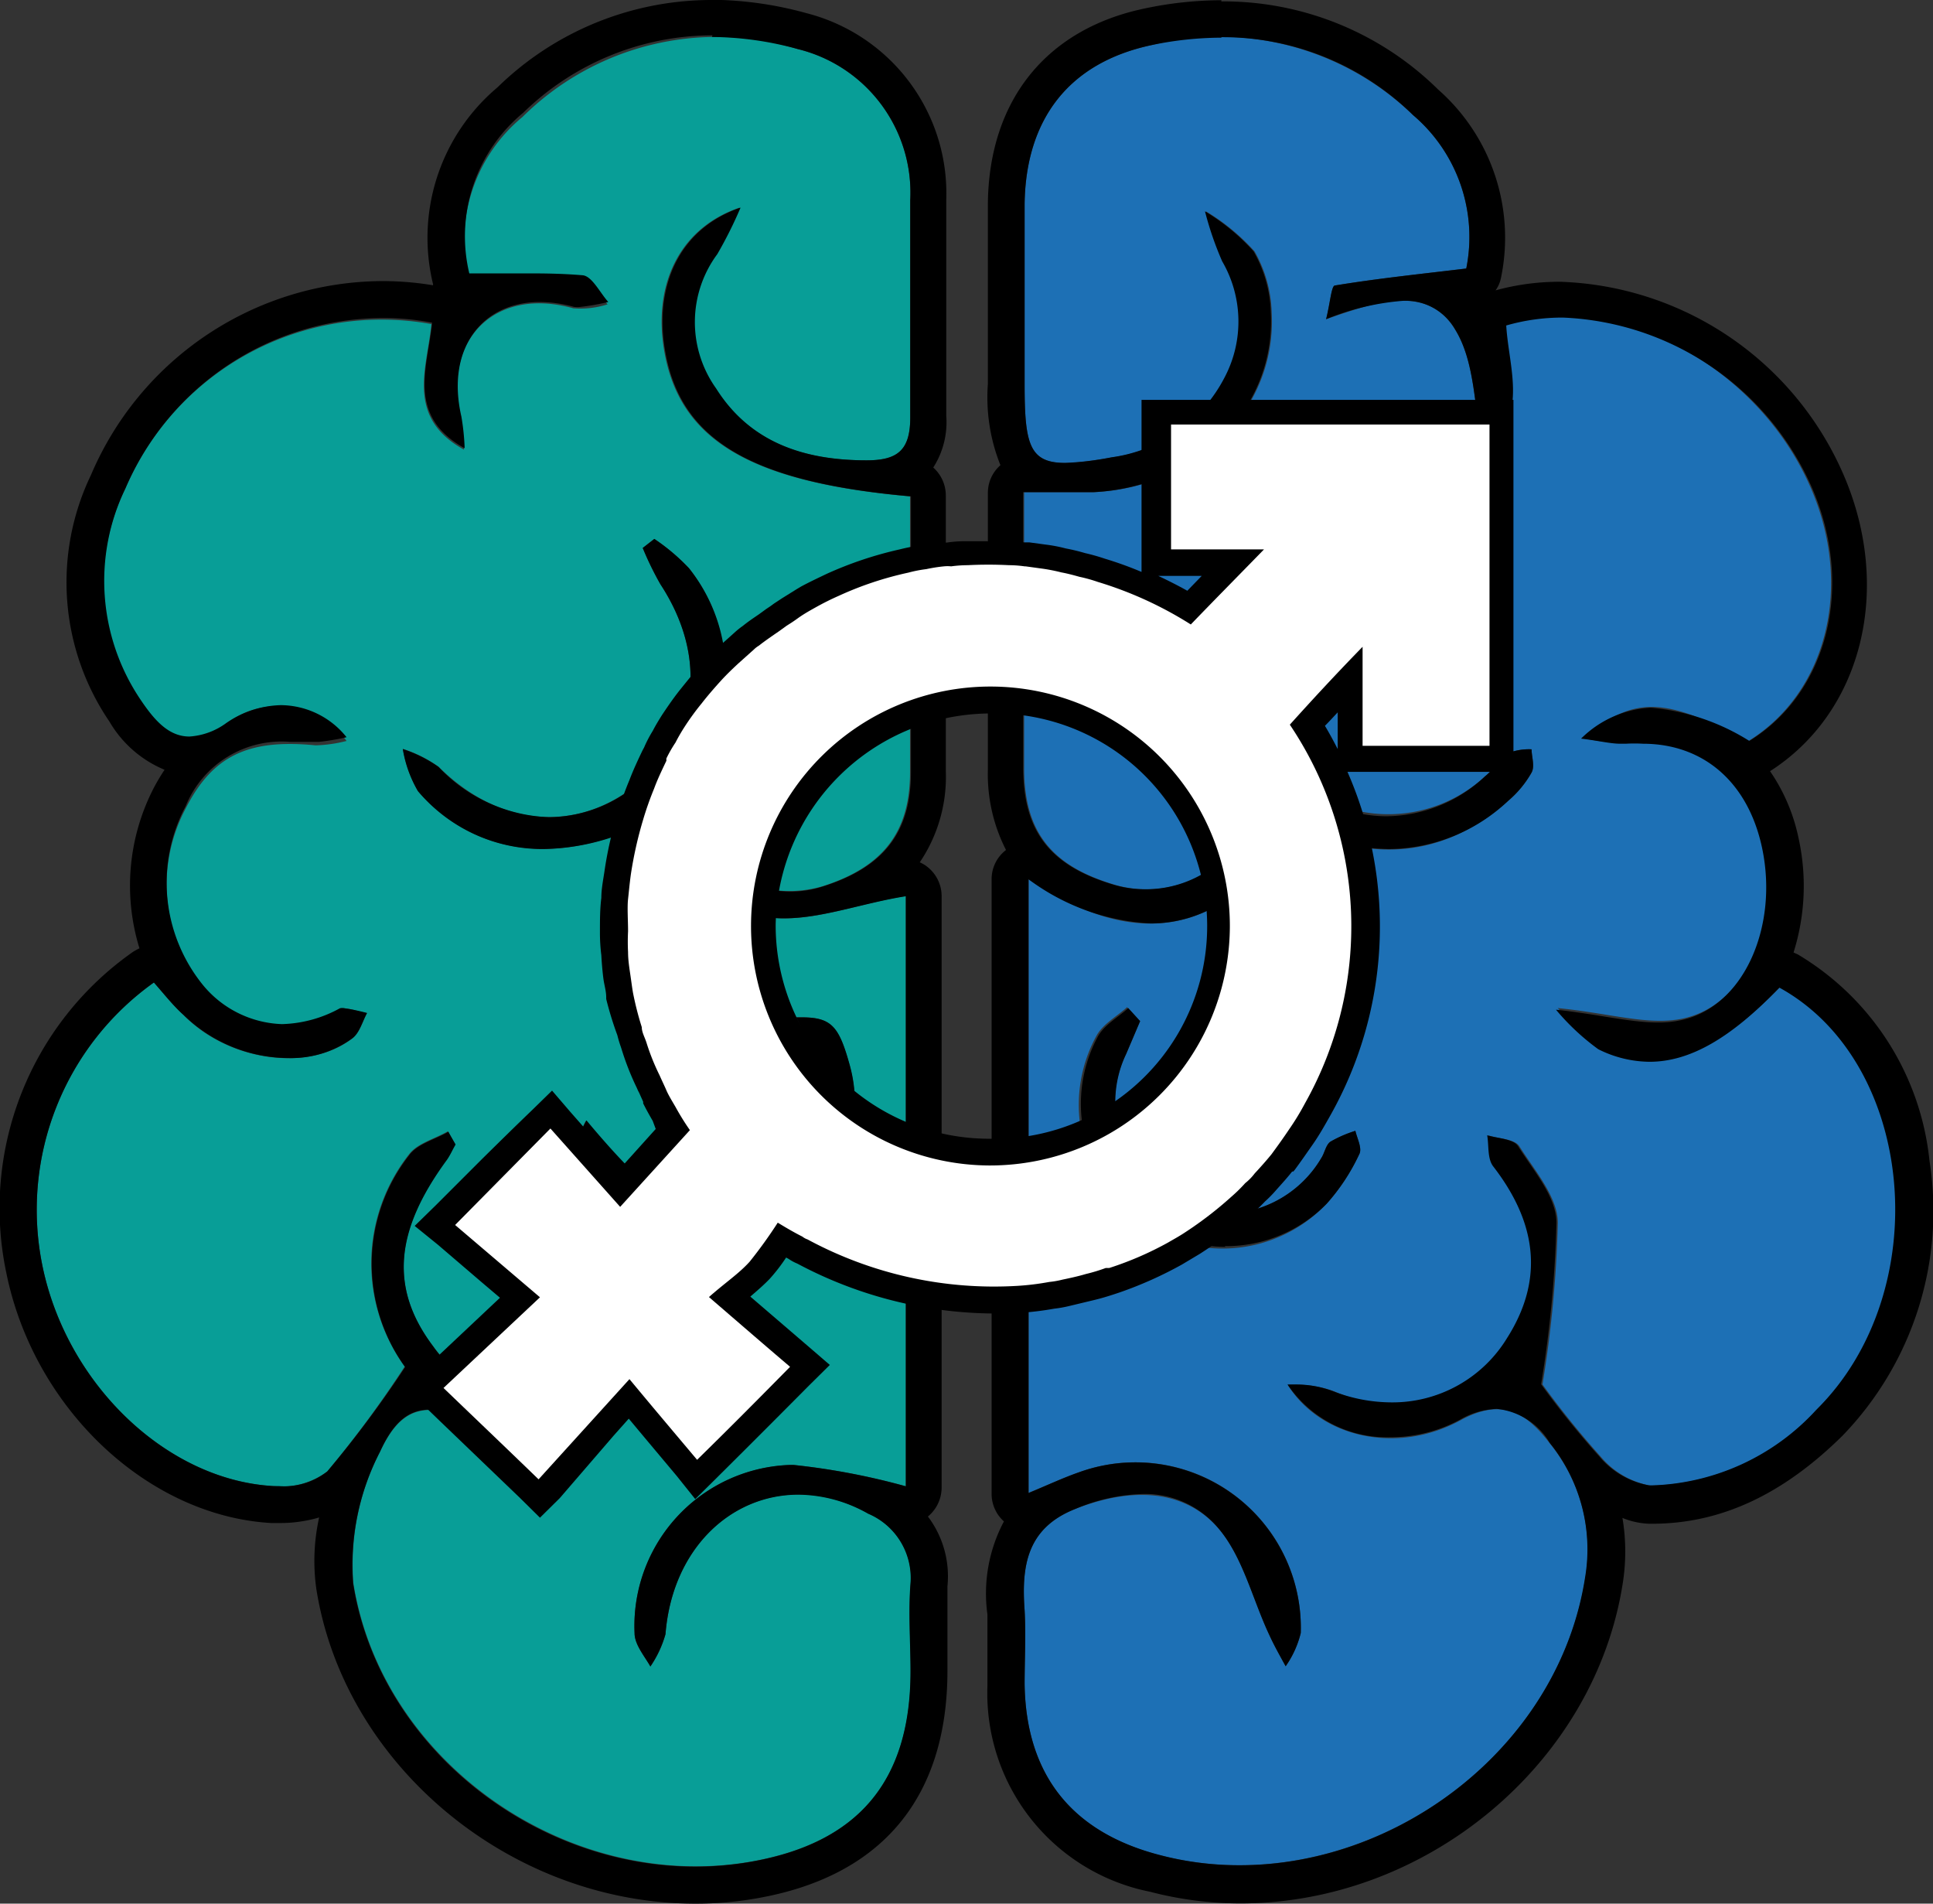
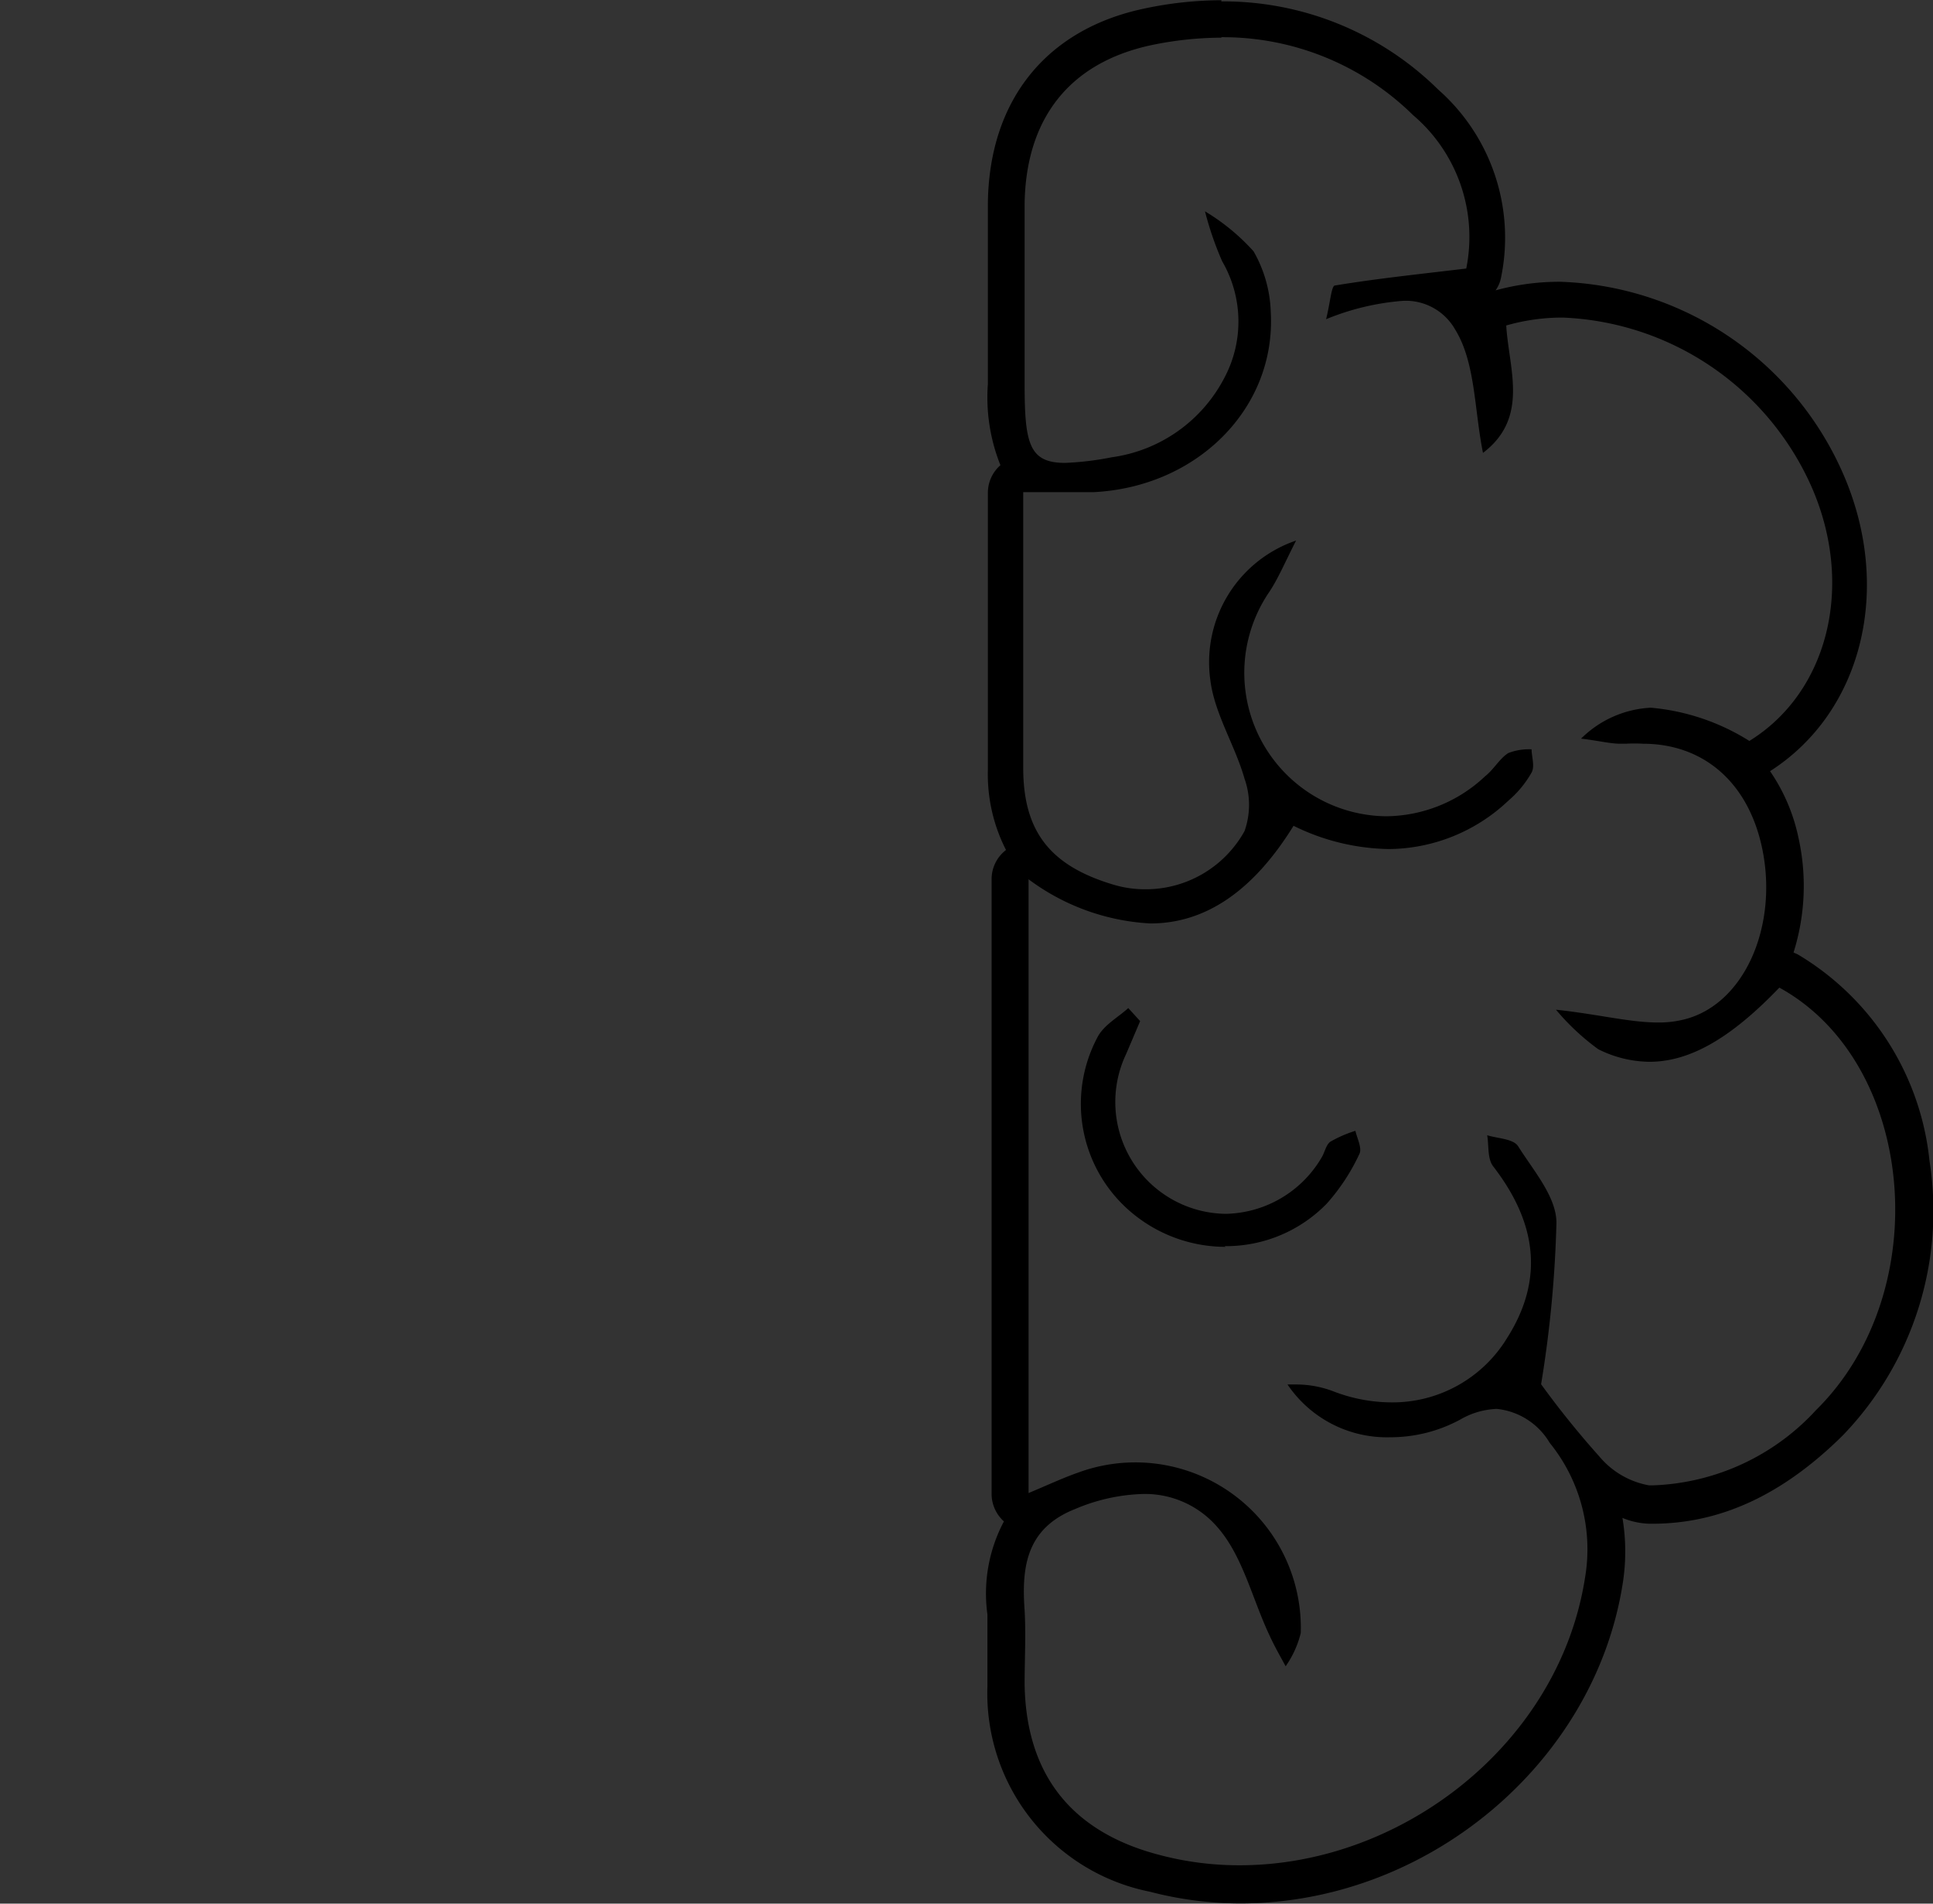
<svg xmlns="http://www.w3.org/2000/svg" id="Capa_1" data-name="Capa 1" viewBox="0 0 83.16 81.88">
  <rect x="0" y="0" width="83.16" height="81.88" fill="#333333" stroke="none" />
-   <path d="M69.67,21c2-1.52,1.11-3.61,1-5.48,4.89-1.43,10.87,1.77,13.14,7,1.85,4.23.72,8.82-2.68,10.92-3.57-1.88-4.86-2-7.11-.13a9.53,9.53,0,0,0,1.92.21c2.94-.34,5.19,1.33,5.86,4.41.74,3.42-.8,6.95-3.58,7.46-1.45.27-3-.24-5.28-.47a10.12,10.12,0,0,0,1.82,1.7c2.52,1.22,4.8.41,7.79-2.65,5.88,3.23,6.75,13.07,1.58,18.17a9.91,9.91,0,0,1-7.2,3.32,3.62,3.62,0,0,1-2.15-1.25,38.69,38.69,0,0,1-2.5-3.1,50.47,50.47,0,0,0,.66-6.94c0-1.13-1-2.26-1.65-3.3-.2-.32-.88-.33-1.33-.47.08.45,0,1,.26,1.34,1.81,2.34,2.24,4.78.61,7.36a6,6,0,0,1-7.5,2.31,4.58,4.58,0,0,0-2-.27c1.41,2.25,4.69,3,7.42,1.51,1.83-1,2.85-.3,3.85,1a7.27,7.27,0,0,1,1.52,5.8c-1.33,8.28-10.24,14-18.33,11.9C52,80.35,50.06,77.87,50,74c0-1.06.06-2.12,0-3.18-.14-1.91.1-3.54,2.19-4.36s4.47-1,6.09.77c1.1,1.24,1.51,3.09,2.25,4.66.21.46.46.9.7,1.34a4.16,4.16,0,0,0,.65-1.43,7.11,7.11,0,0,0-9.55-6.91c-.66.23-1.3.53-2.16.88V39.38c4.64,3.11,8.46,2.46,11.4-2.3C64.88,38.65,68,38.5,70.81,36a4.5,4.5,0,0,0,1-1.21c.15-.27,0-.69,0-1a2.48,2.48,0,0,0-1,.16c-.38.24-.61.69-1,1A6.13,6.13,0,0,1,60.58,27c.38-.58.65-1.23,1.14-2.19a5.53,5.53,0,0,0-3.69,6c.18,1.45,1.06,2.8,1.47,4.24a3.37,3.37,0,0,1,0,2.26,4.87,4.87,0,0,1-5.61,2.31c-2.74-.81-3.9-2.28-3.91-5,0-3.9,0-7.8,0-11.89,1.17,0,2.08,0,3,0,4.48-.21,7.88-3.61,7.65-7.74a5.6,5.6,0,0,0-.74-2.62,9.1,9.1,0,0,0-2.09-1.72,14,14,0,0,0,.74,2.15,5.15,5.15,0,0,1,.1,5,6.45,6.45,0,0,1-4.86,3.43c-3.42.6-3.78.28-3.78-3.15,0-2.58,0-5.17,0-7.75.05-3.63,1.89-6.07,5.46-6.83a12,12,0,0,1,11.24,3A6.88,6.88,0,0,1,69,13.11c-2,.24-3.83.43-5.65.73-.15,0-.2.73-.38,1.45,2.18-.76,4.36-1.5,5.55.44.88,1.42.82,3.43,1.2,5.31ZM54.92,45.44l-.51-.56c-.43.39-1,.7-1.29,1.18A6.18,6.18,0,0,0,63,53.33a8.73,8.73,0,0,0,1.4-2.13c.13-.25-.1-.69-.17-1a5.26,5.26,0,0,0-1.08.47c-.19.14-.24.47-.38.69a4.76,4.76,0,0,1-8.4-4.47l.6-1.41Z" transform="translate(-5.92 -1.56)" fill="#1d70b5" />
  <path d="M58.47,3.16a11.66,11.66,0,0,1,8.24,3.35A6.88,6.88,0,0,1,69,13.11c-2,.24-3.83.43-5.65.73-.15,0-.2.73-.38,1.45a10.88,10.88,0,0,1,3.3-.79,2.44,2.44,0,0,1,2.25,1.23c.88,1.42.82,3.43,1.2,5.31,2-1.52,1.11-3.61,1-5.48a8.71,8.71,0,0,1,2.44-.34,12.25,12.25,0,0,1,10.7,7.29c1.85,4.23.72,8.82-2.68,10.92A9.53,9.53,0,0,0,76.94,32a4.58,4.58,0,0,0-3,1.33c.76.09,1.25.22,1.7.22h.22a6.23,6.23,0,0,1,.74,0c2.58,0,4.51,1.63,5.12,4.45.74,3.42-.8,6.95-3.58,7.46a4.4,4.4,0,0,1-.89.08c-1.22,0-2.6-.36-4.39-.55a10.12,10.12,0,0,0,1.82,1.7,5,5,0,0,0,2.2.54c1.73,0,3.49-1,5.59-3.19,5.88,3.23,6.75,13.07,1.58,18.17A10,10,0,0,1,77,65.45h-.13a3.62,3.62,0,0,1-2.15-1.25,38.69,38.69,0,0,1-2.5-3.1,50.47,50.47,0,0,0,.66-6.94c0-1.13-1-2.26-1.65-3.3-.21-.32-.88-.33-1.33-.47.08.45,0,1,.26,1.34,1.81,2.34,2.24,4.78.61,7.36a5.77,5.77,0,0,1-5,2.79,7,7,0,0,1-2.5-.48,4.5,4.5,0,0,0-1.6-.29l-.36,0a5.16,5.16,0,0,0,4.43,2.27,6.3,6.3,0,0,0,3-.76,3.38,3.38,0,0,1,1.57-.46,3,3,0,0,1,2.28,1.46,7.27,7.27,0,0,1,1.52,5.8C73,76.54,66.25,81.79,59.26,81.79a13.35,13.35,0,0,1-3.48-.45C52,80.35,50.06,77.87,50,74c0-1.06.06-2.12,0-3.18-.14-1.91.1-3.54,2.19-4.36a8,8,0,0,1,2.9-.64,4.11,4.11,0,0,1,3.19,1.41c1.1,1.24,1.51,3.09,2.25,4.66.21.46.46.9.7,1.34a4.24,4.24,0,0,0,.65-1.43,7.12,7.12,0,0,0-9.55-6.91c-.66.23-1.3.53-2.16.89V39.38a9.61,9.61,0,0,0,5.24,1.9c2.35,0,4.41-1.37,6.16-4.2a9.57,9.57,0,0,0,4.11,1A7.55,7.55,0,0,0,70.81,36a4.5,4.5,0,0,0,1-1.21c.15-.27,0-.69,0-1a2.48,2.48,0,0,0-1,.16c-.38.24-.61.69-1,1a6.28,6.28,0,0,1-4.27,1.72,6.17,6.17,0,0,1-5-9.67c.38-.58.65-1.23,1.14-2.19a5.53,5.53,0,0,0-3.69,6c.18,1.45,1.06,2.8,1.47,4.24a3.37,3.37,0,0,1,0,2.26,4.86,4.86,0,0,1-4.27,2.5,4.72,4.72,0,0,1-1.34-.19c-2.74-.81-3.9-2.28-3.91-5,0-3.9,0-7.8,0-11.89l2,0q.52,0,1,0c4.48-.21,7.88-3.61,7.65-7.74a5.6,5.6,0,0,0-.74-2.62,9.1,9.1,0,0,0-2.09-1.72,14,14,0,0,0,.74,2.15,5.15,5.15,0,0,1,.1,5,6.45,6.45,0,0,1-4.86,3.43,12.8,12.8,0,0,1-2,.24c-1.54,0-1.74-.82-1.74-3.39s0-5.17,0-7.75c.05-3.63,1.89-6.07,5.46-6.83a14.94,14.94,0,0,1,3-.32Zm.13,52A6.05,6.05,0,0,0,63,53.33a8.73,8.73,0,0,0,1.4-2.13c.13-.25-.1-.69-.17-1a5.26,5.26,0,0,0-1.08.47c-.19.14-.24.47-.38.69a4.89,4.89,0,0,1-4.11,2.41,4.81,4.81,0,0,1-4.29-6.88l.6-1.41-.51-.56c-.43.39-1,.7-1.29,1.19a6.1,6.1,0,0,0,1.69,7.81,6.29,6.29,0,0,0,3.79,1.27ZM58.47,1.57a16.07,16.07,0,0,0-3.33.36c-4.21.89-6.66,3.94-6.72,8.35,0,1.87,0,3.76,0,5.59,0,.73,0,1.46,0,2.2a7.85,7.85,0,0,0,.54,3.5,1.57,1.57,0,0,0-.54,1.19v3.67c0,2.83,0,5.5,0,8.22a7.15,7.15,0,0,0,.78,3.47,1.58,1.58,0,0,0-.62,1.26V65.8A1.59,1.59,0,0,0,49.11,67a6.6,6.6,0,0,0-.71,4c0,.59,0,1.2,0,1.84,0,.41,0,.83,0,1.26a8.7,8.7,0,0,0,7,8.83,15.37,15.37,0,0,0,3.89.5c8,0,15.19-6,16.43-13.69a8.76,8.76,0,0,0,0-2.89,3.31,3.31,0,0,0,1.16.25H77c2.93,0,5.61-1.24,8.19-3.79a13.9,13.9,0,0,0,3.74-11.81,11.72,11.72,0,0,0-5.67-8.89l-.18-.08a9.53,9.53,0,0,0,.22-4.9,7.93,7.93,0,0,0-1.23-2.9c4-2.56,5.28-7.91,3.14-12.8a13.78,13.78,0,0,0-12.16-8.25,10.32,10.32,0,0,0-2.79.37,1.36,1.36,0,0,0,.23-.52,8.49,8.49,0,0,0-2.7-8.12,13.16,13.16,0,0,0-9.33-3.79Z" transform="translate(-5.92 -1.56)" />
-   <path d="M33.57,25.12a12.49,12.49,0,0,0,.76,1.56c2,3.05,1.69,6.37-.94,8.56s-6,1.89-8.6-.7a5.69,5.69,0,0,0-1.54-.77,5.13,5.13,0,0,0,.65,1.81c2.28,2.61,5.51,3.11,8.92,1.77,2.1,1.38,3.77,3.14,5.75,3.59s4.13-.5,6.32-.84V65.49a29.8,29.8,0,0,0-4.84-.92,6.93,6.93,0,0,0-6.83,7.24c0,.49.44,1,.68,1.43a4.72,4.72,0,0,0,.65-1.39c.38-4.86,4.7-7.44,8.73-5.19a3,3,0,0,1,1.82,3c-.1,1.25,0,2.52,0,3.78,0,4.73-2.26,7.4-6.92,8.2-7.74,1.32-15.82-4.2-17.06-12A10.58,10.58,0,0,1,22.27,64c.94-2,2-2.17,4.13-1.28a6.6,6.6,0,0,0,7.68-1.62,5.73,5.73,0,0,0-1.69,0c-3.5,1.26-6.05.75-7.86-1.66s-1.67-4.92.59-8c.15-.21.25-.45.38-.67l-.31-.55c-.57.33-1.33.52-1.68,1a7.58,7.58,0,0,0-.18,9.12A47.67,47.67,0,0,1,20,64.85a3.26,3.26,0,0,1-2.32.63c-4.62-.26-8.91-4.42-9.94-9.5a12,12,0,0,1,4.8-12.16c.41.46.83,1,1.28,1.4,1.95,2,5.39,2.46,7.26,1,.31-.23.43-.71.63-1.08-.39-.06-.88-.3-1.17-.15a4.47,4.47,0,0,1-5.92-1,7,7,0,0,1-.71-7.66c1.15-2.25,2.67-3,5.59-2.71a6.05,6.05,0,0,0,1.33-.19,3.65,3.65,0,0,0-5.22-.71c-1.85,1.21-2.77.33-3.67-1a9.13,9.13,0,0,1-.65-9.1,12,12,0,0,1,13.19-7.12c-.18,1.89-1.13,4,1.4,5.4a10.27,10.27,0,0,0-.14-1.36c-.79-3.43,1.51-5.65,4.84-4.72a3.84,3.84,0,0,0,1.48-.17c-.36-.4-.7-1.11-1.1-1.15-1.55-.13-3.11,0-4.88,0a6.88,6.88,0,0,1,2.32-6.91A11.87,11.87,0,0,1,40.24,3.67a6.36,6.36,0,0,1,4.84,6.5c0,3.11,0,6.23,0,9.35,0,1.42-.56,1.84-1.88,1.84-2.69,0-5-.75-6.51-3.09a4.91,4.91,0,0,1,.05-5.78,18.21,18.21,0,0,0,1-2c-2.5.85-3.63,3.13-3.3,5.79.52,4.07,3.5,6,10.63,6.63v4.86c0,2.32,0,4.64,0,7,0,2.58-1.16,4.08-3.76,4.91a5.08,5.08,0,0,1-5.62-2,2,2,0,0,1-.08-2.81A7.22,7.22,0,0,0,35.56,26a8.71,8.71,0,0,0-1.49-1.26l-.5.39ZM31.14,49.75c-.94,1.64.06,2.55.81,3.38a6.2,6.2,0,0,0,7.62,1.2,6.1,6.1,0,0,0,2.9-6.95c-.49-1.77-.82-2.1-2.3-2.06,1.46,3.11,1.91,6.09-1.71,8-2.42,1.26-4,.48-7.32-3.54Z" transform="translate(-5.92 -1.56)" fill="#089e97" />
-   <path d="M36.55,3.15a14.27,14.27,0,0,1,3.69.52,6.36,6.36,0,0,1,4.84,6.5c0,3.11,0,6.23,0,9.35,0,1.42-.56,1.84-1.88,1.84h0c-2.67,0-5-.76-6.47-3.09a4.91,4.91,0,0,1,.05-5.78,18.21,18.21,0,0,0,1-2c-2.5.85-3.63,3.13-3.3,5.79.52,4.07,3.5,6,10.63,6.63v4.86c0,2.32,0,4.64,0,7,0,2.58-1.16,4.08-3.76,4.91a4.58,4.58,0,0,1-1.45.23,5.25,5.25,0,0,1-4.17-2.19,2,2,0,0,1-.08-2.81A7.22,7.22,0,0,0,35.56,26a8.71,8.71,0,0,0-1.49-1.26l-.5.39a14.06,14.06,0,0,0,.76,1.56c2,3.05,1.69,6.37-.94,8.55a5.94,5.94,0,0,1-3.84,1.47,6.85,6.85,0,0,1-4.76-2.16,5.69,5.69,0,0,0-1.54-.77,5.33,5.33,0,0,0,.65,1.81,7,7,0,0,0,5.4,2.49,9.79,9.79,0,0,0,3.52-.72c2.09,1.38,3.77,3.14,5.75,3.59a4.83,4.83,0,0,0,1.08.11c1.64,0,3.45-.67,5.24-.95V65.49a29.8,29.8,0,0,0-4.84-.92h-.14a6.93,6.93,0,0,0-6.69,7.24c0,.49.44,1,.68,1.43a4.72,4.72,0,0,0,.65-1.39c.29-3.65,2.79-6,5.72-6a6.18,6.18,0,0,1,3,.82,3,3,0,0,1,1.82,3c-.1,1.25,0,2.52,0,3.78,0,4.73-2.26,7.4-6.92,8.2a14.1,14.1,0,0,1-2.33.2c-7,0-13.62-5.18-14.73-12.19A10.58,10.58,0,0,1,22.27,64c.58-1.28,1.23-1.81,2.15-1.81a5.43,5.43,0,0,1,2,.53,7.34,7.34,0,0,0,2.82.58,6.26,6.26,0,0,0,4.86-2.2c-.47,0-.85-.06-1.18-.06a1.37,1.37,0,0,0-.51.08,10,10,0,0,1-3.35.67,5.38,5.38,0,0,1-4.51-2.33c-1.85-2.46-1.67-4.92.59-8,.15-.21.25-.45.38-.67-.1-.18-.21-.36-.31-.55-.57.33-1.33.52-1.68,1a7.58,7.58,0,0,0-.18,9.12A47.67,47.67,0,0,1,20,64.85a3,3,0,0,1-2.08.63h-.24c-4.62-.26-8.91-4.42-9.94-9.5a12,12,0,0,1,4.8-12.16c.41.46.83,1,1.28,1.4a6.52,6.52,0,0,0,4.51,1.85,4.46,4.46,0,0,0,2.75-.85c.31-.24.43-.72.63-1.09a9.53,9.53,0,0,0-.95-.2.42.42,0,0,0-.22,0,5.44,5.44,0,0,1-2.49.68,4.6,4.6,0,0,1-3.43-1.72,7,7,0,0,1-.71-7.66,4.46,4.46,0,0,1,4.51-2.76c.34,0,.7,0,1.08,0h.13a10,10,0,0,0,1.2-.2A3.65,3.65,0,0,0,18,31.89a4.32,4.32,0,0,0-2.36.78,3,3,0,0,1-1.57.57c-.89,0-1.5-.69-2.1-1.58a9.13,9.13,0,0,1-.65-9.1,12.08,12.08,0,0,1,11.06-7.32,11,11,0,0,1,2.13.2c-.18,1.89-1.13,4,1.4,5.4a10.27,10.27,0,0,0-.14-1.36c-.67-2.9.87-4.93,3.37-4.93a5.61,5.61,0,0,1,1.47.21,1,1,0,0,0,.29,0,10.25,10.25,0,0,0,1.19-.21c-.36-.4-.7-1.11-1.1-1.15-.71-.06-1.42-.08-2.15-.08s-1.77,0-2.73,0a6.88,6.88,0,0,1,2.32-6.91,11.67,11.67,0,0,1,8.14-3.33Zm0,50.69c-1.52,0-3-1.22-5.4-4.09-.94,1.64.06,2.55.81,3.38a6.07,6.07,0,0,0,4.55,2,6.25,6.25,0,0,0,3.07-.8,6.1,6.1,0,0,0,2.9-6.95c-.46-1.67-.78-2.06-2.06-2.06h-.24c1.46,3.11,1.91,6.09-1.71,8a4.27,4.27,0,0,1-1.92.55Zm0-52.28a13.17,13.17,0,0,0-9.23,3.76,8.45,8.45,0,0,0-2.77,8.46s0,0,0,.05a13.42,13.42,0,0,0-2.2-.18A13.69,13.69,0,0,0,9.83,22a10.64,10.64,0,0,0,.8,10.6A4.93,4.93,0,0,0,13,34.67a8.34,8.34,0,0,0-.52.89,9.15,9.15,0,0,0-.56,6.79,2.69,2.69,0,0,0-.29.16A13.46,13.46,0,0,0,6.19,56.3c1.18,5.84,6.08,10.47,11.41,10.77h.33a6,6,0,0,0,1.72-.24,8.63,8.63,0,0,0-.12,3.08c1.2,7.59,8.36,13.53,16.3,13.53a15,15,0,0,0,2.6-.22c5.39-.92,8.24-4.3,8.25-9.77,0-.41,0-.82,0-1.23,0-.85,0-1.65,0-2.43a4.26,4.26,0,0,0-.84-3l0,0a1.62,1.62,0,0,0,.59-1.24V40.1a1.6,1.6,0,0,0-.56-1.21,1.52,1.52,0,0,0-.38-.24,6.56,6.56,0,0,0,1.12-3.92c0-1.62,0-3.24,0-4.86v-7a1.61,1.61,0,0,0-.54-1.2,3.62,3.62,0,0,0,.56-2.22c0-1.77,0-3.57,0-5.32,0-1.31,0-2.67,0-4a8,8,0,0,0-6-8,15.73,15.73,0,0,0-4.11-.58Z" transform="translate(-5.92 -1.56)" />
-   <path d="M29.15,66.84,28.3,66l-3.5-3.36-1.46-1.41.88-.83,3.05-2.87.16-.15-.79-.67-1.88-1.61-1-.81.9-.88,2-2c.7-.69,1.39-1.37,2.14-2.09l.87-.85.79.92L32,51.14l.6.68,1.53-1.7L34,49.77c-.14-.24-.28-.49-.41-.75l0-.07-.17-.38a2,2,0,0,1-.1-.21,11.65,11.65,0,0,1-.62-1.55l-.07-.22a5,5,0,0,1-.15-.5A14.78,14.78,0,0,1,32,44.53l0-.07c0-.23-.06-.45-.1-.67s-.09-.75-.11-1.14a7.82,7.82,0,0,1-.06-1c0-.49,0-1,.06-1.47v0c0-.36.07-.72.13-1.11a16.4,16.4,0,0,1,.57-2.53A14,14,0,0,1,33,35.11c.17-.45.37-.87.56-1.27l.07-.13A5.41,5.41,0,0,1,34,33c.13-.25.27-.48.41-.7l0,0c.3-.45.54-.79.79-1.1s.55-.68.82-1,.58-.6.86-.86l0,0,.35-.31.3-.27a3.3,3.3,0,0,1,.35-.28c.22-.18.46-.34.68-.49l.22-.16.11-.08.18-.12.15-.11.35-.23.61-.38.2-.12,0,0c.41-.22.78-.39,1.09-.54a16.07,16.07,0,0,1,3.16-1.06,8.17,8.17,0,0,1,.86-.17l.77-.12a1.92,1.92,0,0,1,.38,0,5.12,5.12,0,0,1,.78-.06c.62,0,1.24,0,1.85,0a5.52,5.52,0,0,1,.71.05h.09l.14,0,.66.09a6.42,6.42,0,0,1,.9.17,8.43,8.43,0,0,1,.83.2,8.57,8.57,0,0,1,.85.24,15.73,15.73,0,0,1,1.58.57v-7.4h16v16H63.89a16.55,16.55,0,0,1-.75,14.8c-.22.39-.46.82-.74,1.22s-.5.72-.78,1.1l-.06.07-.05,0c-.21.27-.45.53-.69.8a5.45,5.45,0,0,1-.48.49c-.21.22-.42.42-.62.6l0,0a17.54,17.54,0,0,1-2.18,1.65l-.77.46a16.88,16.88,0,0,1-2.68,1.2l-.15.05c-.36.12-.66.21-1,.29l-1,.24a5.24,5.24,0,0,1-.67.12,13.33,13.33,0,0,1-1.48.18,18.18,18.18,0,0,1-9.57-2.12,1.9,1.9,0,0,1-.37-.2l-.11-.06a7.55,7.55,0,0,1-.71.92v0c-.26.27-.54.51-.83.76l2.48,2.13.94.81-.9.89c-1.4,1.41-2.62,2.63-4,4l-.89.88-.8-1-1.4-1.67-.66-.79-.65.73L30,66Zm-2.48-5.57c.76.72,1.52,1.46,2.36,2.27l1.54-1.71L33,59.13l.85,1,1.51,1.79q.3.38.6.72l2.25-2.24-2.56-2.23-1-.86,1-.86c.27-.24.53-.45.76-.64a9.51,9.51,0,0,0,.9-.8,9.94,9.94,0,0,0,.75-1c.13-.19.25-.38.38-.55l.63-.87.9.57c.36.21.68.4,1,.54l.25.14a15.68,15.68,0,0,0,8.42,1.9,11.81,11.81,0,0,0,1.27-.16H51a1.53,1.53,0,0,0,.36-.07l.08,0c.28,0,.59-.12,1-.22a7.72,7.72,0,0,0,.75-.23l.18-.06a13.25,13.25,0,0,0,2.28-1c.21-.12.44-.25.66-.39a15.34,15.34,0,0,0,1.89-1.43c.19-.17.37-.34.52-.5l.08-.08a2.23,2.23,0,0,0,.27-.28l.07-.08c.23-.25.46-.5.66-.76l.06-.06c.24-.32.46-.64.67-.95l0,0a10.18,10.18,0,0,0,.61-1,14.4,14.4,0,0,0-.61-15.11L60,32.51l.62-.65,1.4-1.51,1.73-1.85,2-2.1v6h3.08V21H57.45V24h5.6L61.16,26,59.6,27.59,58,29.22l-.64.66-.79-.49a15.47,15.47,0,0,0-3.69-1.7h0c-.23-.08-.48-.14-.71-.2h0c-.24-.06-.47-.12-.71-.16l-.06,0c-.25-.06-.46-.1-.67-.13L50,27.07h-.18a2.81,2.81,0,0,0-.5,0h-.06a11.36,11.36,0,0,0-1.65,0h-.07a3.39,3.39,0,0,0-.55,0h-.16l-.12,0h0L46,27.2H46a4.7,4.7,0,0,0-.63.13h0a13.37,13.37,0,0,0-2.72.91c-.28.13-.6.27-.92.45l-.2.12-.53.32,0,0-.24.16-.2.13-.1.08-.17.12-.2.14c-.22.15-.42.29-.6.44l-.06.05-.07,0h0l0,0-.35.32-.32.28a9.78,9.78,0,0,0-.72.72l0,0a10.23,10.23,0,0,0-.7.82c-.21.27-.42.56-.68.94-.12.2-.24.39-.33.58l0,.07,0,.07a3,3,0,0,0-.31.54l-.05.1c-.18.38-.35.73-.49,1.09v0c-.16.39-.3.8-.43,1.23a16.6,16.6,0,0,0-.49,2.21c-.05.32-.08.65-.11,1s-.05.86-.05,1.29a6.06,6.06,0,0,0,0,.75v.08c0,.33,0,.65.09,1s.07.42.1.65c.11.52.22.94.34,1.35l0,.08.11.34c0,.08,0,.16.08.25a11.38,11.38,0,0,0,.5,1.26h0l.09.2c.07.14.14.28.2.43s.22.41.35.63l0,0a10.41,10.41,0,0,0,.56.93l.48.75-.59.65-2.73,3-1.11,1.24-.86-1c-.49-.57-1-1.11-1.44-1.64l-.72-.81-1.26,1.24-1.13,1.1.93.8,1.76,1.5,1,.83-2,1.9ZM62.92,32.78c.2.33.38.67.55,1V32.2C63.29,32.39,63.11,32.59,62.92,32.78Zm-7.17-6.45c.42.2.84.41,1.25.64l.62-.64Zm-7.3,26.5A11.44,11.44,0,0,1,48.36,30a11.67,11.67,0,0,1,8.23,3.33,11.41,11.41,0,0,1,0,16.22A11.51,11.51,0,0,1,48.45,52.83Zm-.09-20.58a9.26,9.26,0,0,0-9.07,9.08,9.18,9.18,0,0,0,9.16,9.21,9.15,9.15,0,1,0-.09-18.29Z" transform="translate(-5.92 -1.56)" />
-   <path d="M56.3,19.82v5.37h4c-1.08,1.11-2.09,2.13-3.15,3.23a16.29,16.29,0,0,0-4-1.83,6.55,6.55,0,0,0-.79-.22c-.25-.07-.51-.14-.78-.19a7.73,7.73,0,0,0-.81-.16l-.73-.1H50a4.91,4.91,0,0,0-.67-.05,17.61,17.61,0,0,0-1.78,0,5.52,5.52,0,0,0-.71.05,1.55,1.55,0,0,0-.31,0,6.66,6.66,0,0,0-.76.12,5.5,5.5,0,0,0-.77.15,14.51,14.51,0,0,0-3,1c-.34.15-.66.31-1,.5s-.53.3-.78.48-.33.22-.48.32l-.29.21c-.29.2-.6.41-.88.63a1.18,1.18,0,0,0-.22.17l-.67.6c-.27.25-.54.51-.8.8s-.53.6-.77.91a11,11,0,0,0-.73,1,7.76,7.76,0,0,0-.4.69,5.7,5.7,0,0,0-.39.68.47.47,0,0,0,0,.1c-.19.4-.38.79-.53,1.2a13.91,13.91,0,0,0-.47,1.33,17,17,0,0,0-.53,2.36c-.05.36-.08.7-.12,1.06s0,.93,0,1.39a8.69,8.69,0,0,0,0,.89c0,.36.06.71.11,1.06s.06.44.1.68a13.57,13.57,0,0,0,.38,1.49c0,.22.13.44.2.66a9.57,9.57,0,0,0,.57,1.42c.1.23.2.43.29.64s.25.47.39.71a10.81,10.81,0,0,0,.62,1l-3,3.3-3-3.37L25.5,54.25l3.65,3.11L25,61.26c1.3,1.25,2.55,2.44,4.09,3.93L33,60.88c1.11,1.34,2.07,2.47,2.91,3.47,1.39-1.36,2.6-2.58,4-4-1.06-.9-2.19-1.88-3.49-3,.7-.62,1.28-1,1.75-1.52a19.91,19.91,0,0,0,1.21-1.68c.36.22.72.43,1.06.6a.7.7,0,0,0,.22.12,16.88,16.88,0,0,0,9,2,11.14,11.14,0,0,0,1.4-.17,3.78,3.78,0,0,0,.57-.1c.34-.07.7-.15,1-.24a7.61,7.61,0,0,0,.86-.26l.15,0A14.12,14.12,0,0,0,56.18,55c.24-.14.48-.27.72-.43a16,16,0,0,0,2-1.54,6.45,6.45,0,0,0,.59-.58,2.32,2.32,0,0,0,.41-.42c.26-.28.5-.55.72-.82l0,0c.25-.34.51-.7.75-1.06a11,11,0,0,0,.69-1.13,15.54,15.54,0,0,0-.65-16.29c1-1.11,2-2.19,3.13-3.35v4.26H70V19.82ZM48.45,51.69A10.3,10.3,0,1,1,58.83,41.41,10.32,10.32,0,0,1,48.45,51.69Z" transform="translate(-5.92 -1.56)" fill="#fff" />
</svg>